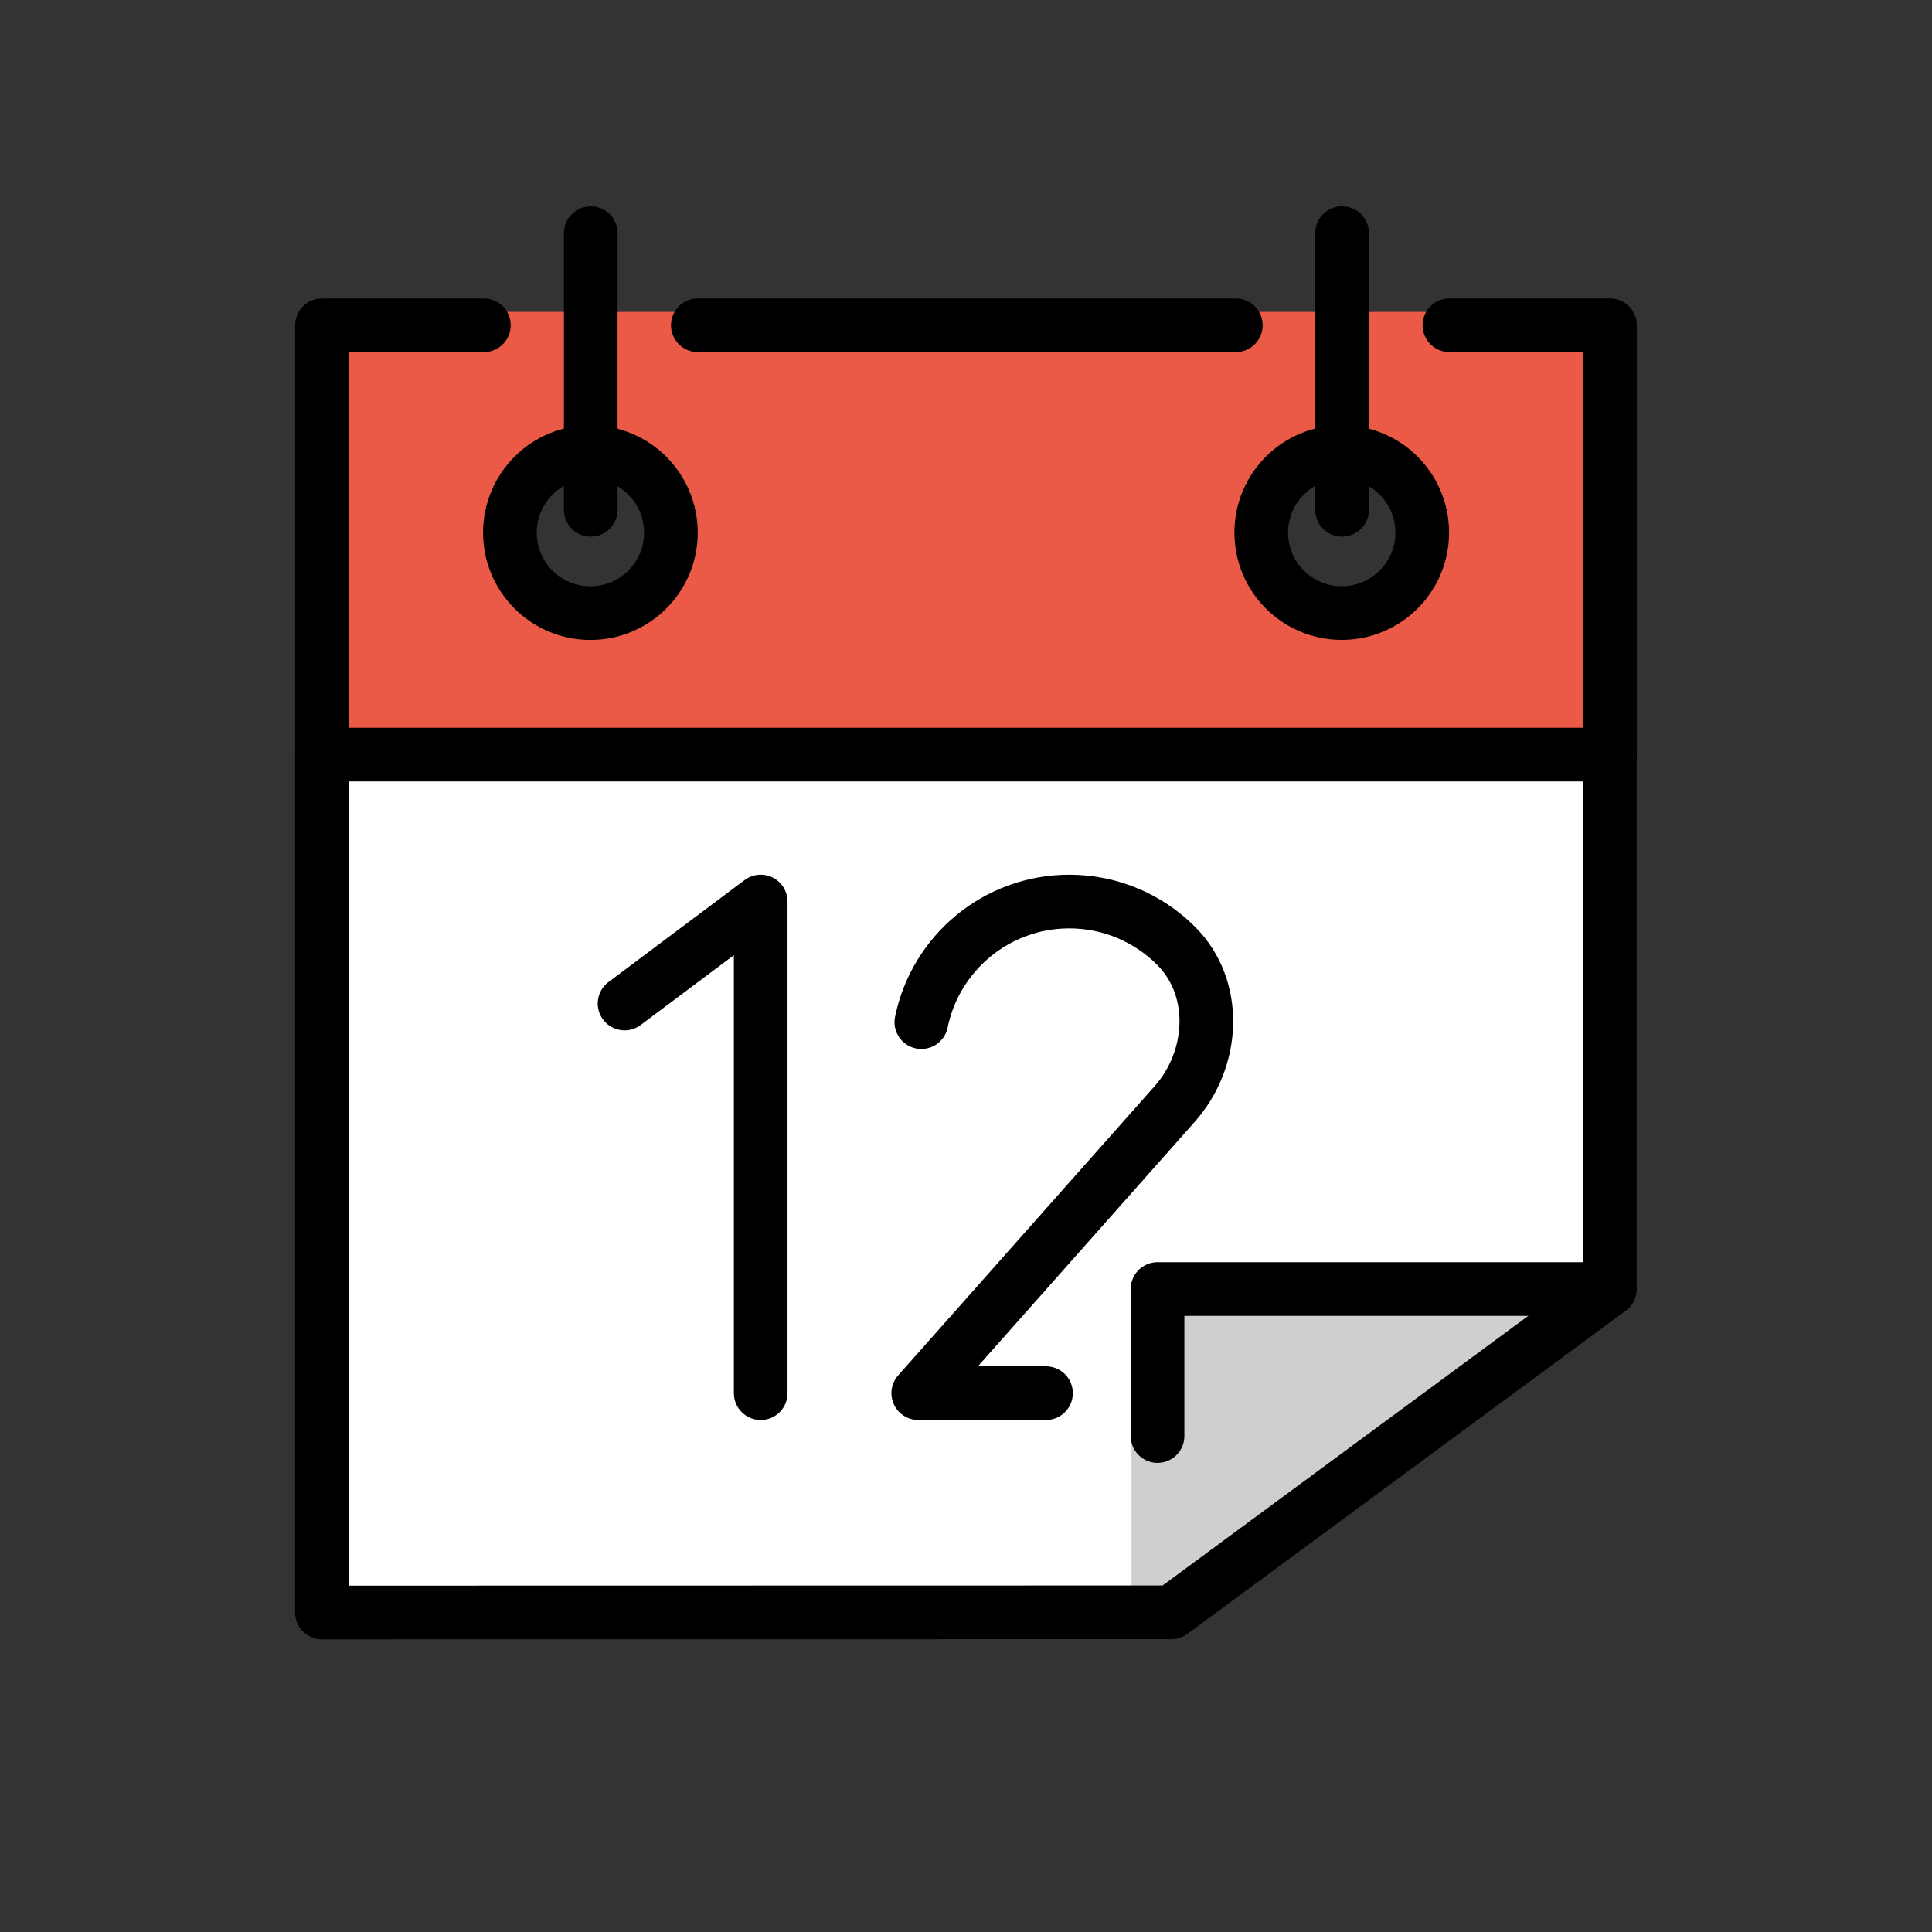
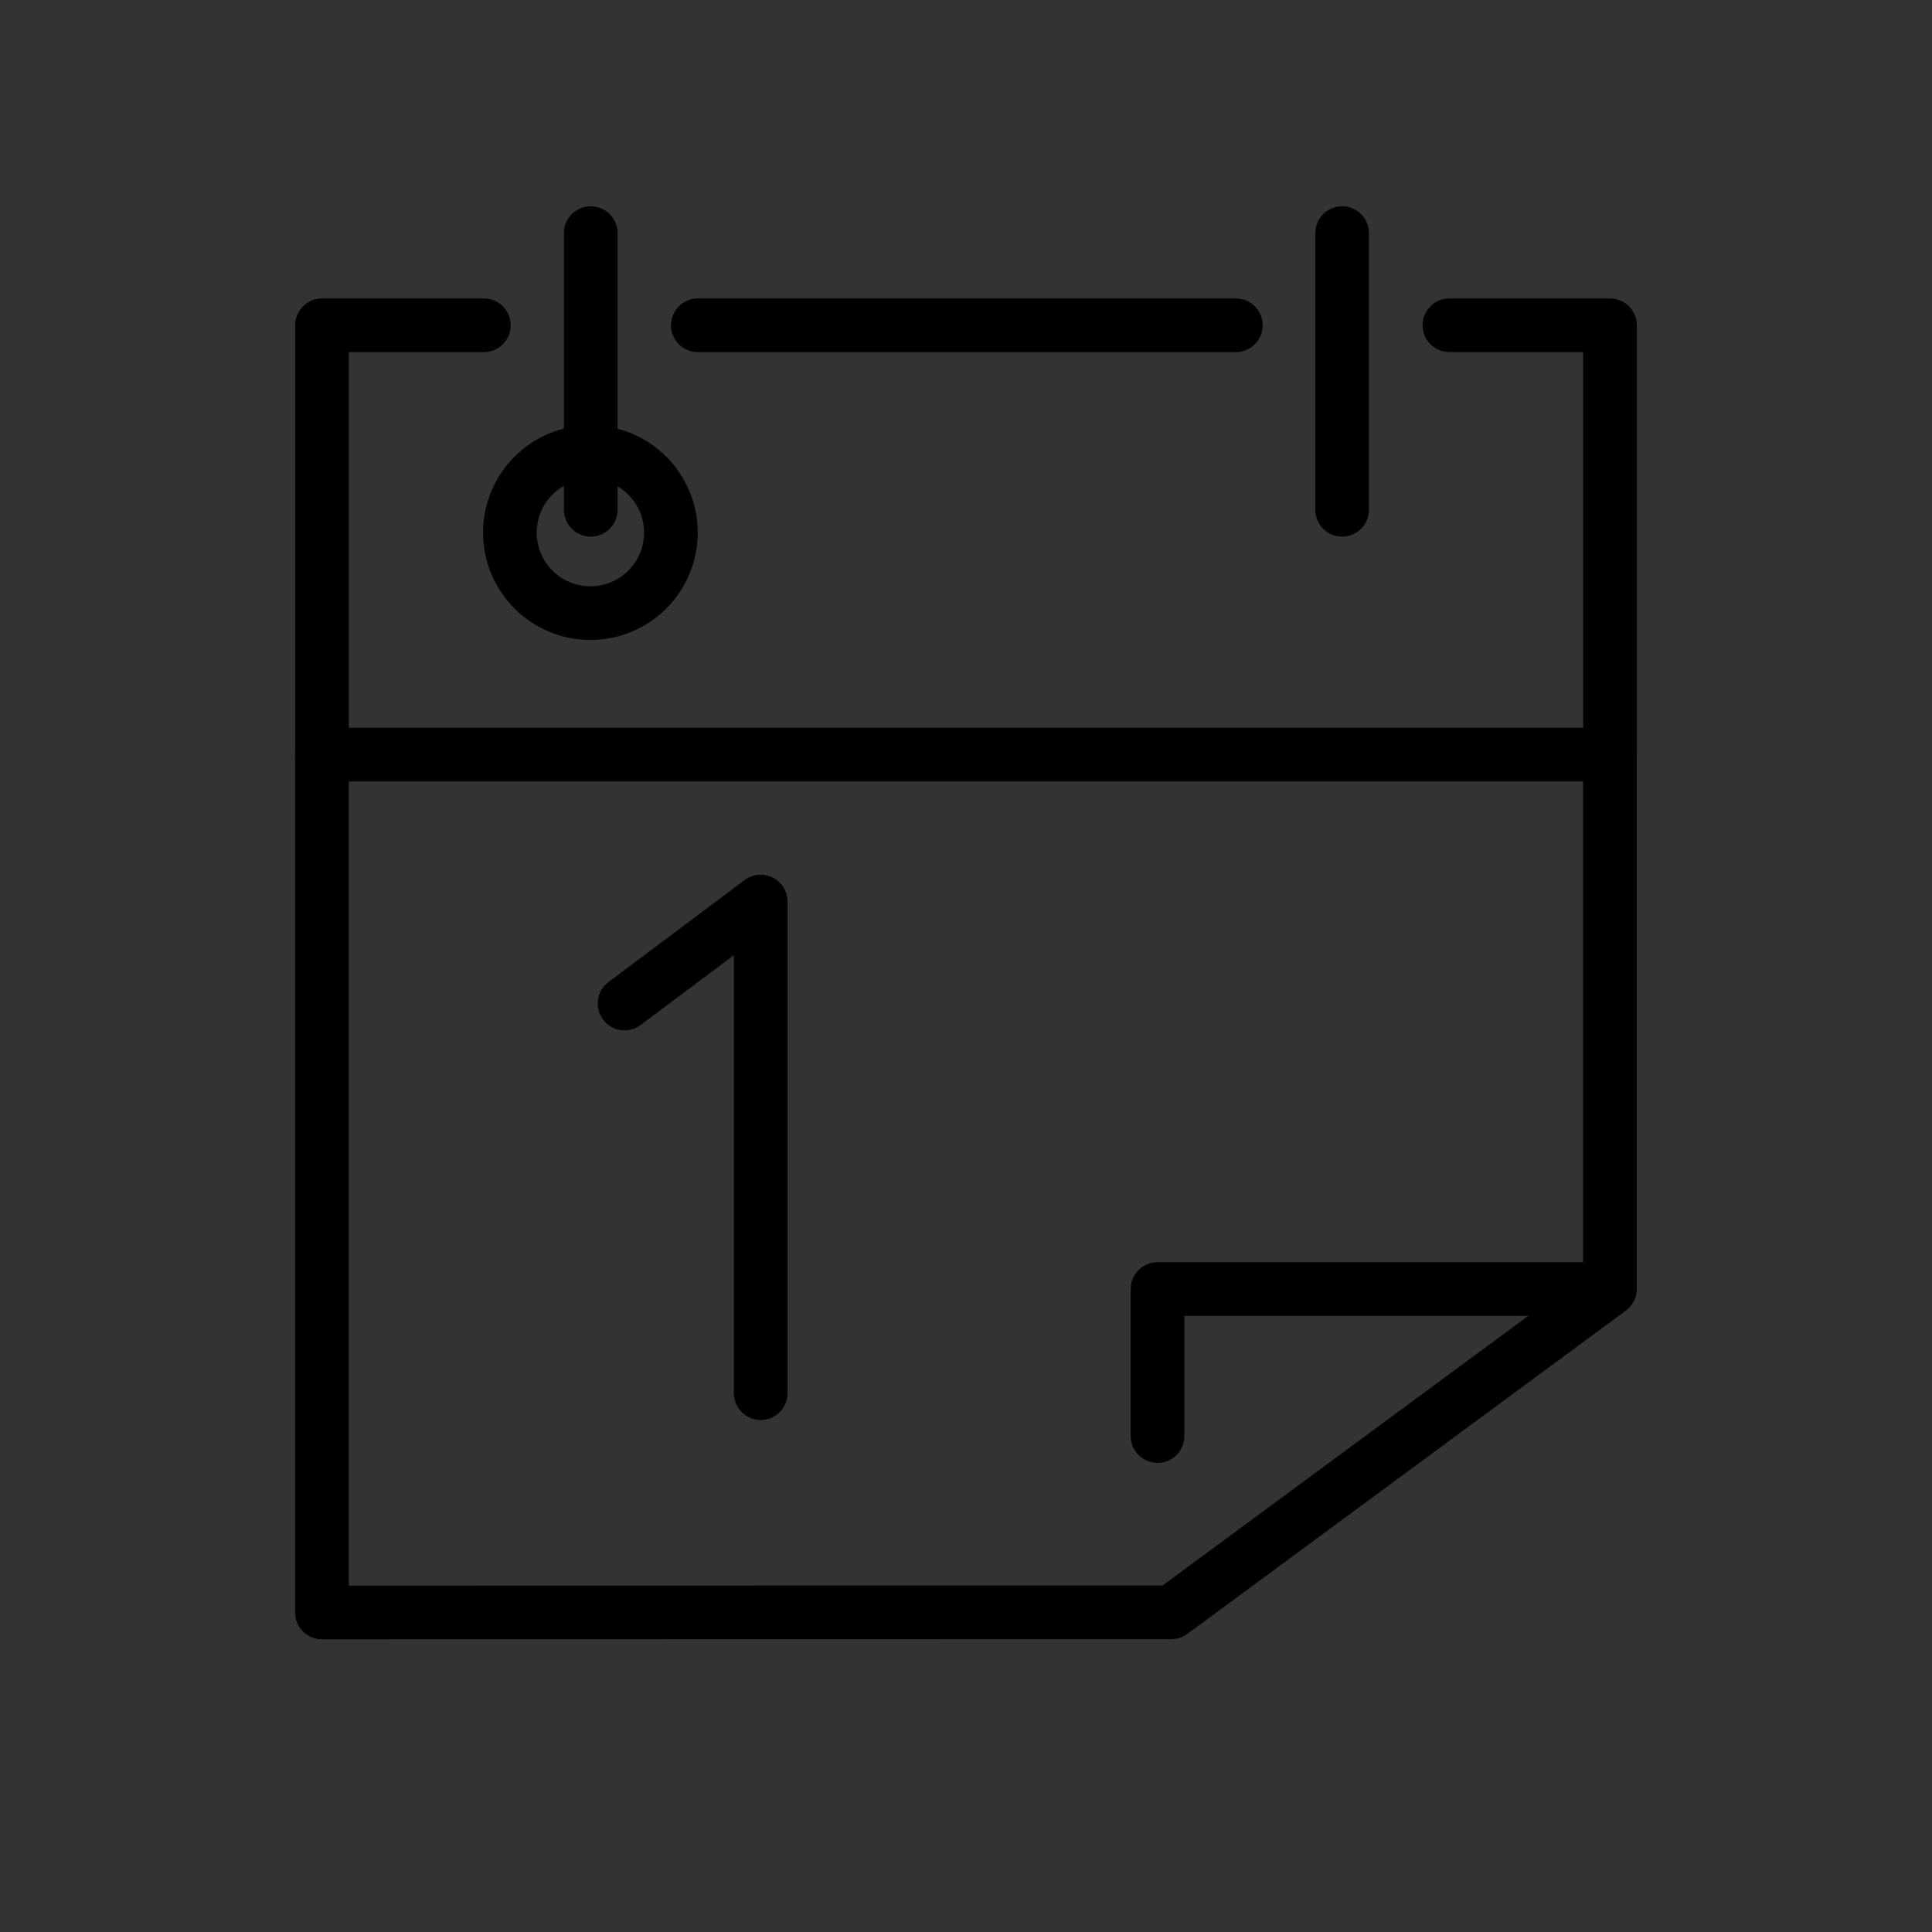
<svg xmlns="http://www.w3.org/2000/svg" id="emoji" viewBox="0 0 72 72">
  <rect x="0" y="0" width="72" height="72" fill="#333333" stroke="none" />
  <g id="color">
-     <path fill="#fff" d="m12,28.122l-.003,31.969,31.659-.005,16.09-12.048c-.007-.049.254-3.946.254-3.946l-.003-16-47.997.031Z" />
-     <path fill="#ea5a47" d="m12.194,28.292l47.803-.2.003-16.469s-6.536 0-5.983 0h-3.557l.053,5.272c1.727.456,2.15,3.087,2.15,3.087-.022,2.192-2.678,2.53-2.691,2.527-1.848-.379-2.489-1.283-2.468-2.802.014-1.068.046-1.33.809-2.078.512-.502.634-.609,1.311-.78l-.028-5.226h-3.539c.261,0-20.603,0-20.05,0h-3.662l.071,5.226c1.727.456,2.292.853,2.275,2.719-.021,2.193-2.706,3.281-2.719,3.281-2.205-.021-2.992-1.038-2.971-3.243.01-1.068.877-1.864,1.639-2.612.512-.502.699-.822,1.376-.994l-.239-4.377h-3.743c.214,0-6.032-0-6.032-0l.194,16.67Z" />
-     <path fill="#d0cfce" d="m59.997,48.038h-16.859s-.899,6.104-.971,5.622v5.426l1.489,1,16.341-12.048Z" />
-   </g>
+     </g>
  <g id="line">
    <circle cx="22.002" cy="19.849" r="3" fill="none" stroke="#000" stroke-linecap="round" stroke-linejoin="round" stroke-width="2" />
    <line x1="26.006" x2="46.056" y1="12.122" y2="12.122" fill="none" stroke="#000" stroke-linecap="round" stroke-linejoin="round" stroke-width="2" />
    <polyline fill="none" stroke="#000" stroke-linecap="round" stroke-linejoin="round" stroke-width="2" points="54.016 12.122 60 12.122 60 28.122 12 28.122 12 12.122 18.032 12.122" />
    <line x1="22.015" x2="22.015" y1="8.688" y2="18.998" fill="none" stroke="#000" stroke-linecap="round" stroke-linejoin="round" stroke-width="2" />
-     <circle cx="50.003" cy="19.847" r="3" fill="none" stroke="#000" stroke-linecap="round" stroke-linejoin="round" stroke-width="2" />
    <line x1="50.016" x2="50.016" y1="8.688" y2="18.998" fill="none" stroke="#000" stroke-linecap="round" stroke-linejoin="round" stroke-width="2" />
-     <path fill="none" stroke="#000" stroke-linecap="round" stroke-linejoin="round" stroke-width="2" d="m34.336,38.092c.525-2.564,2.794-4.494,5.513-4.494h0c1.554,0,2.961.63,3.979,1.648,1.584,1.584,1.438,4.217-.048,5.893l-9.559,10.78h4.76" />
    <polyline fill="none" stroke="#000" stroke-linecap="round" stroke-linejoin="round" stroke-width="2" points="23.276 37.398 28.349 33.598 28.349 51.919" />
    <polyline fill="none" stroke="#000" stroke-linecap="round" stroke-linejoin="round" stroke-width="2" points="11.997 28.092 11.997 60.092 43.656 60.086 59.997 48.038 59.997 28.092" />
    <polyline fill="none" stroke="#000" stroke-linecap="round" stroke-linejoin="round" stroke-width="2" points="59.746 48.038 43.138 48.038 43.138 53.517" />
  </g>
</svg>